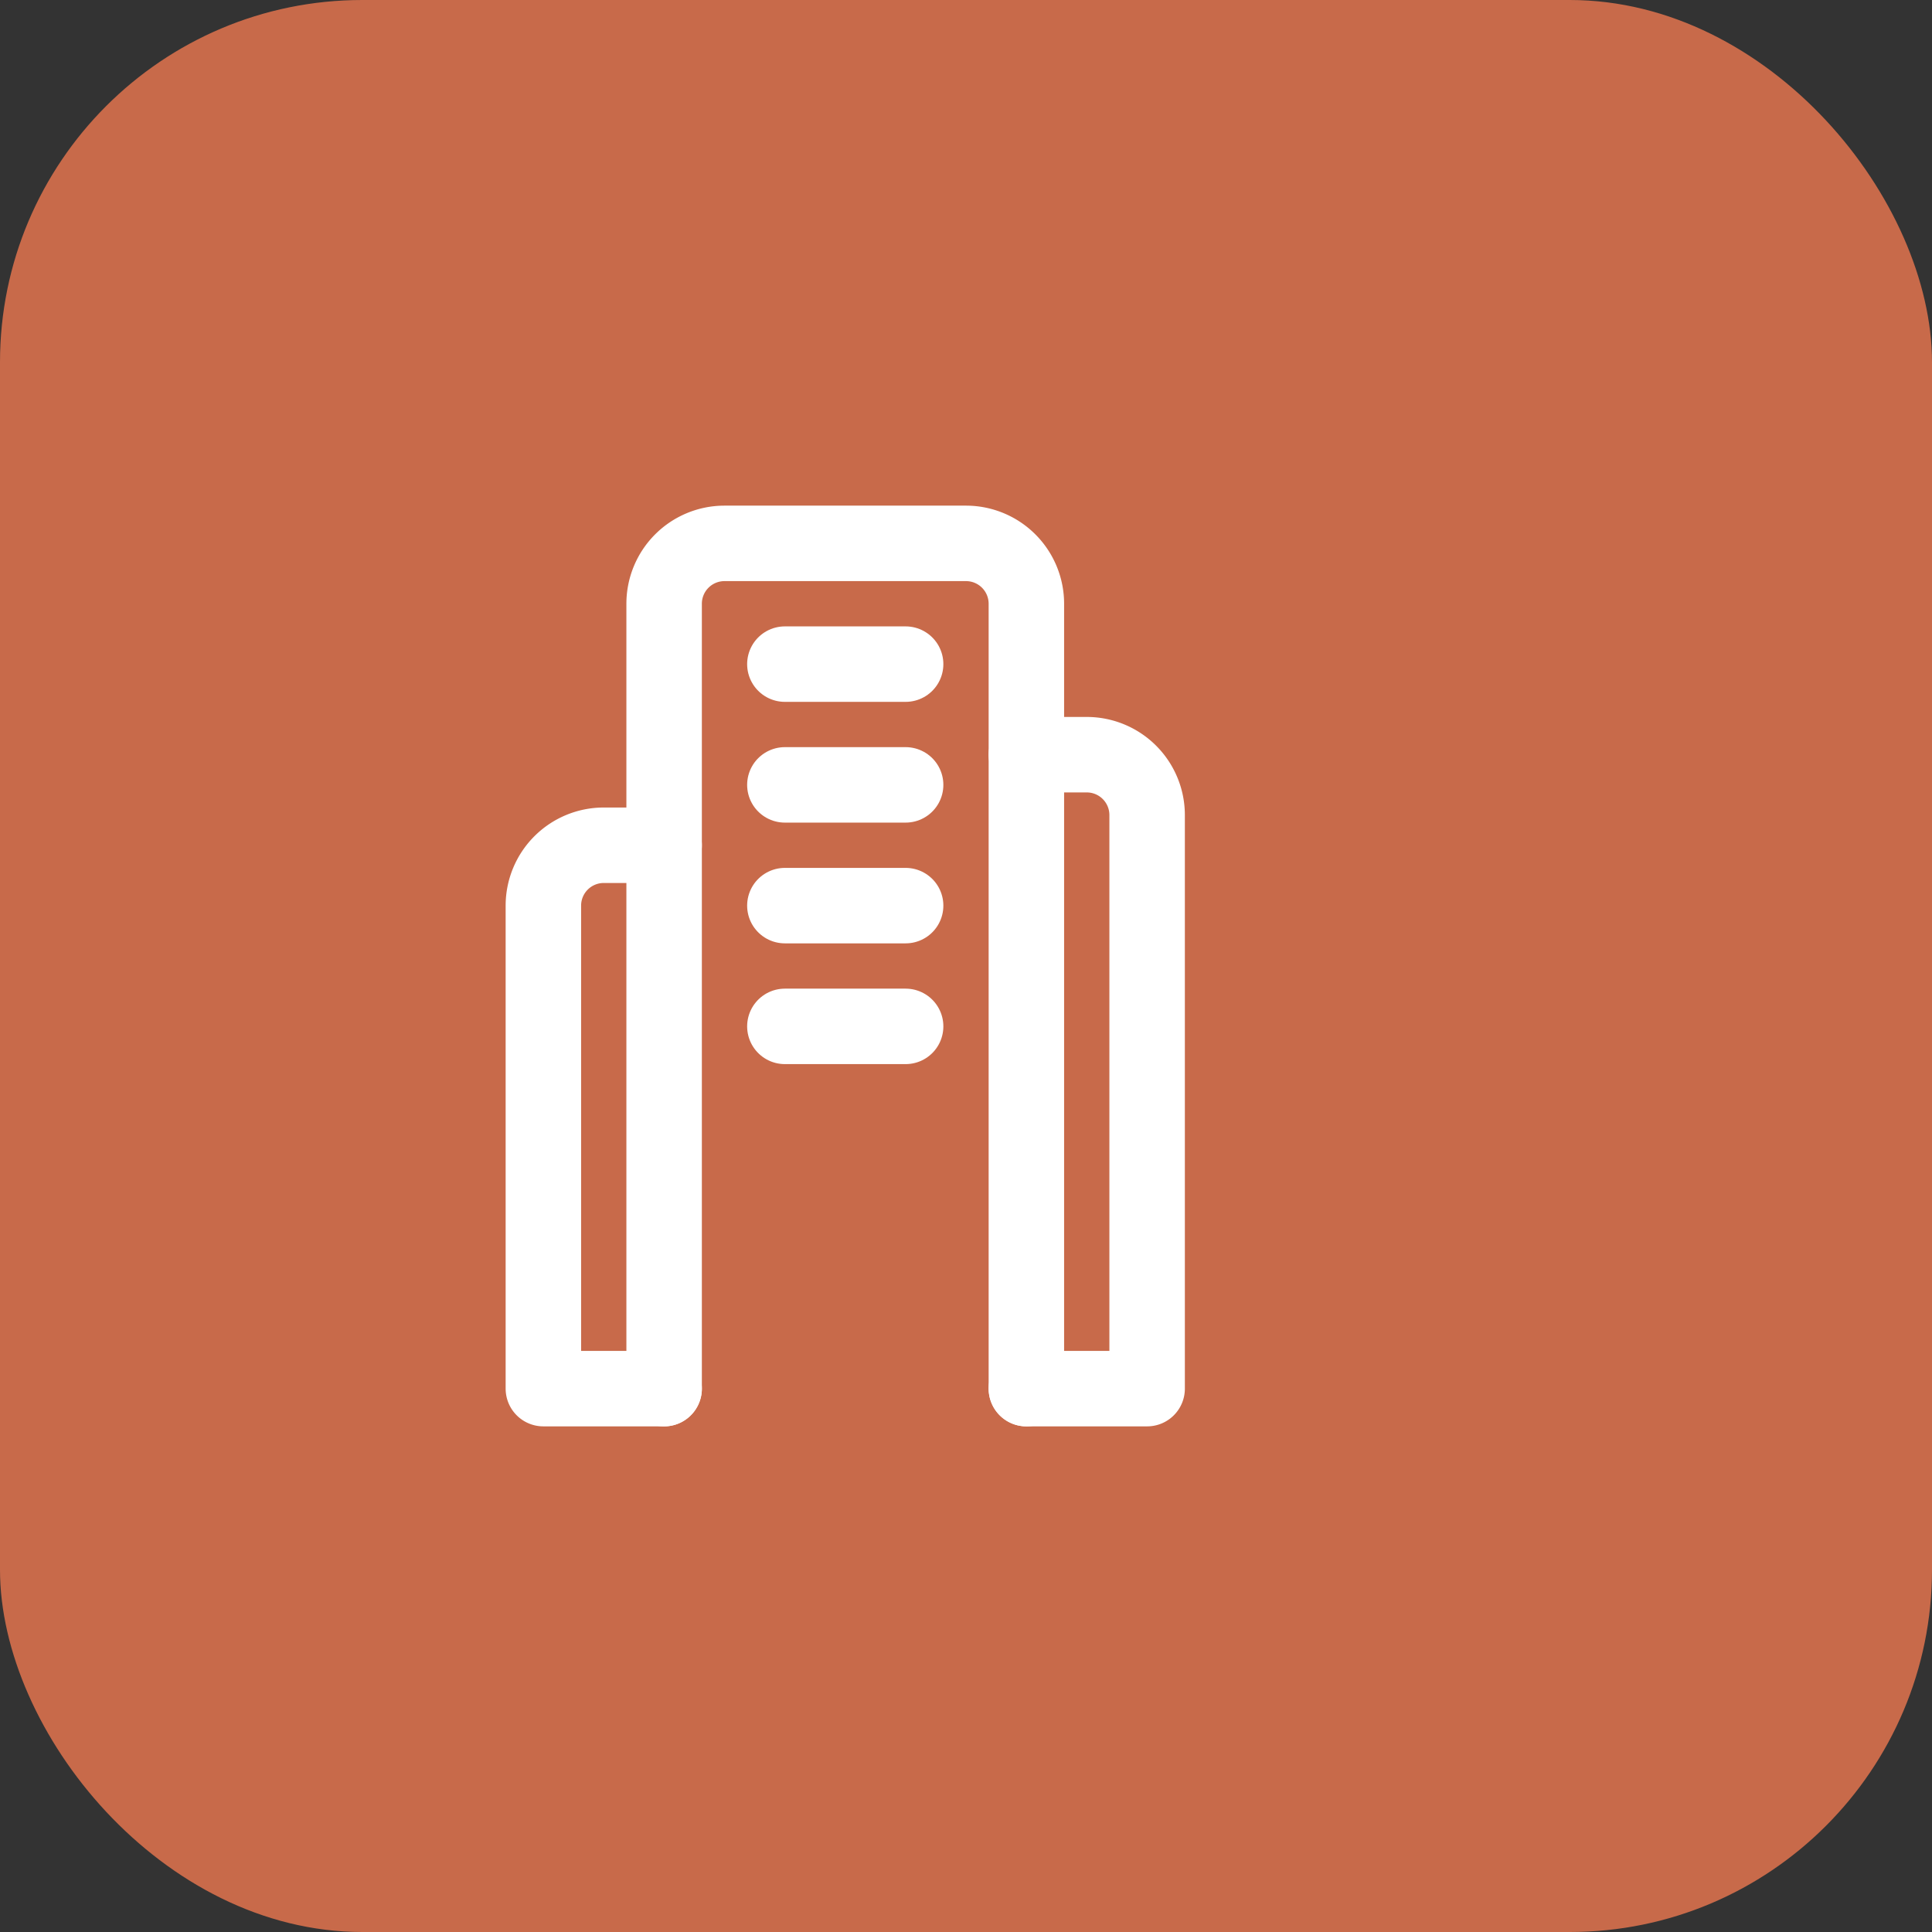
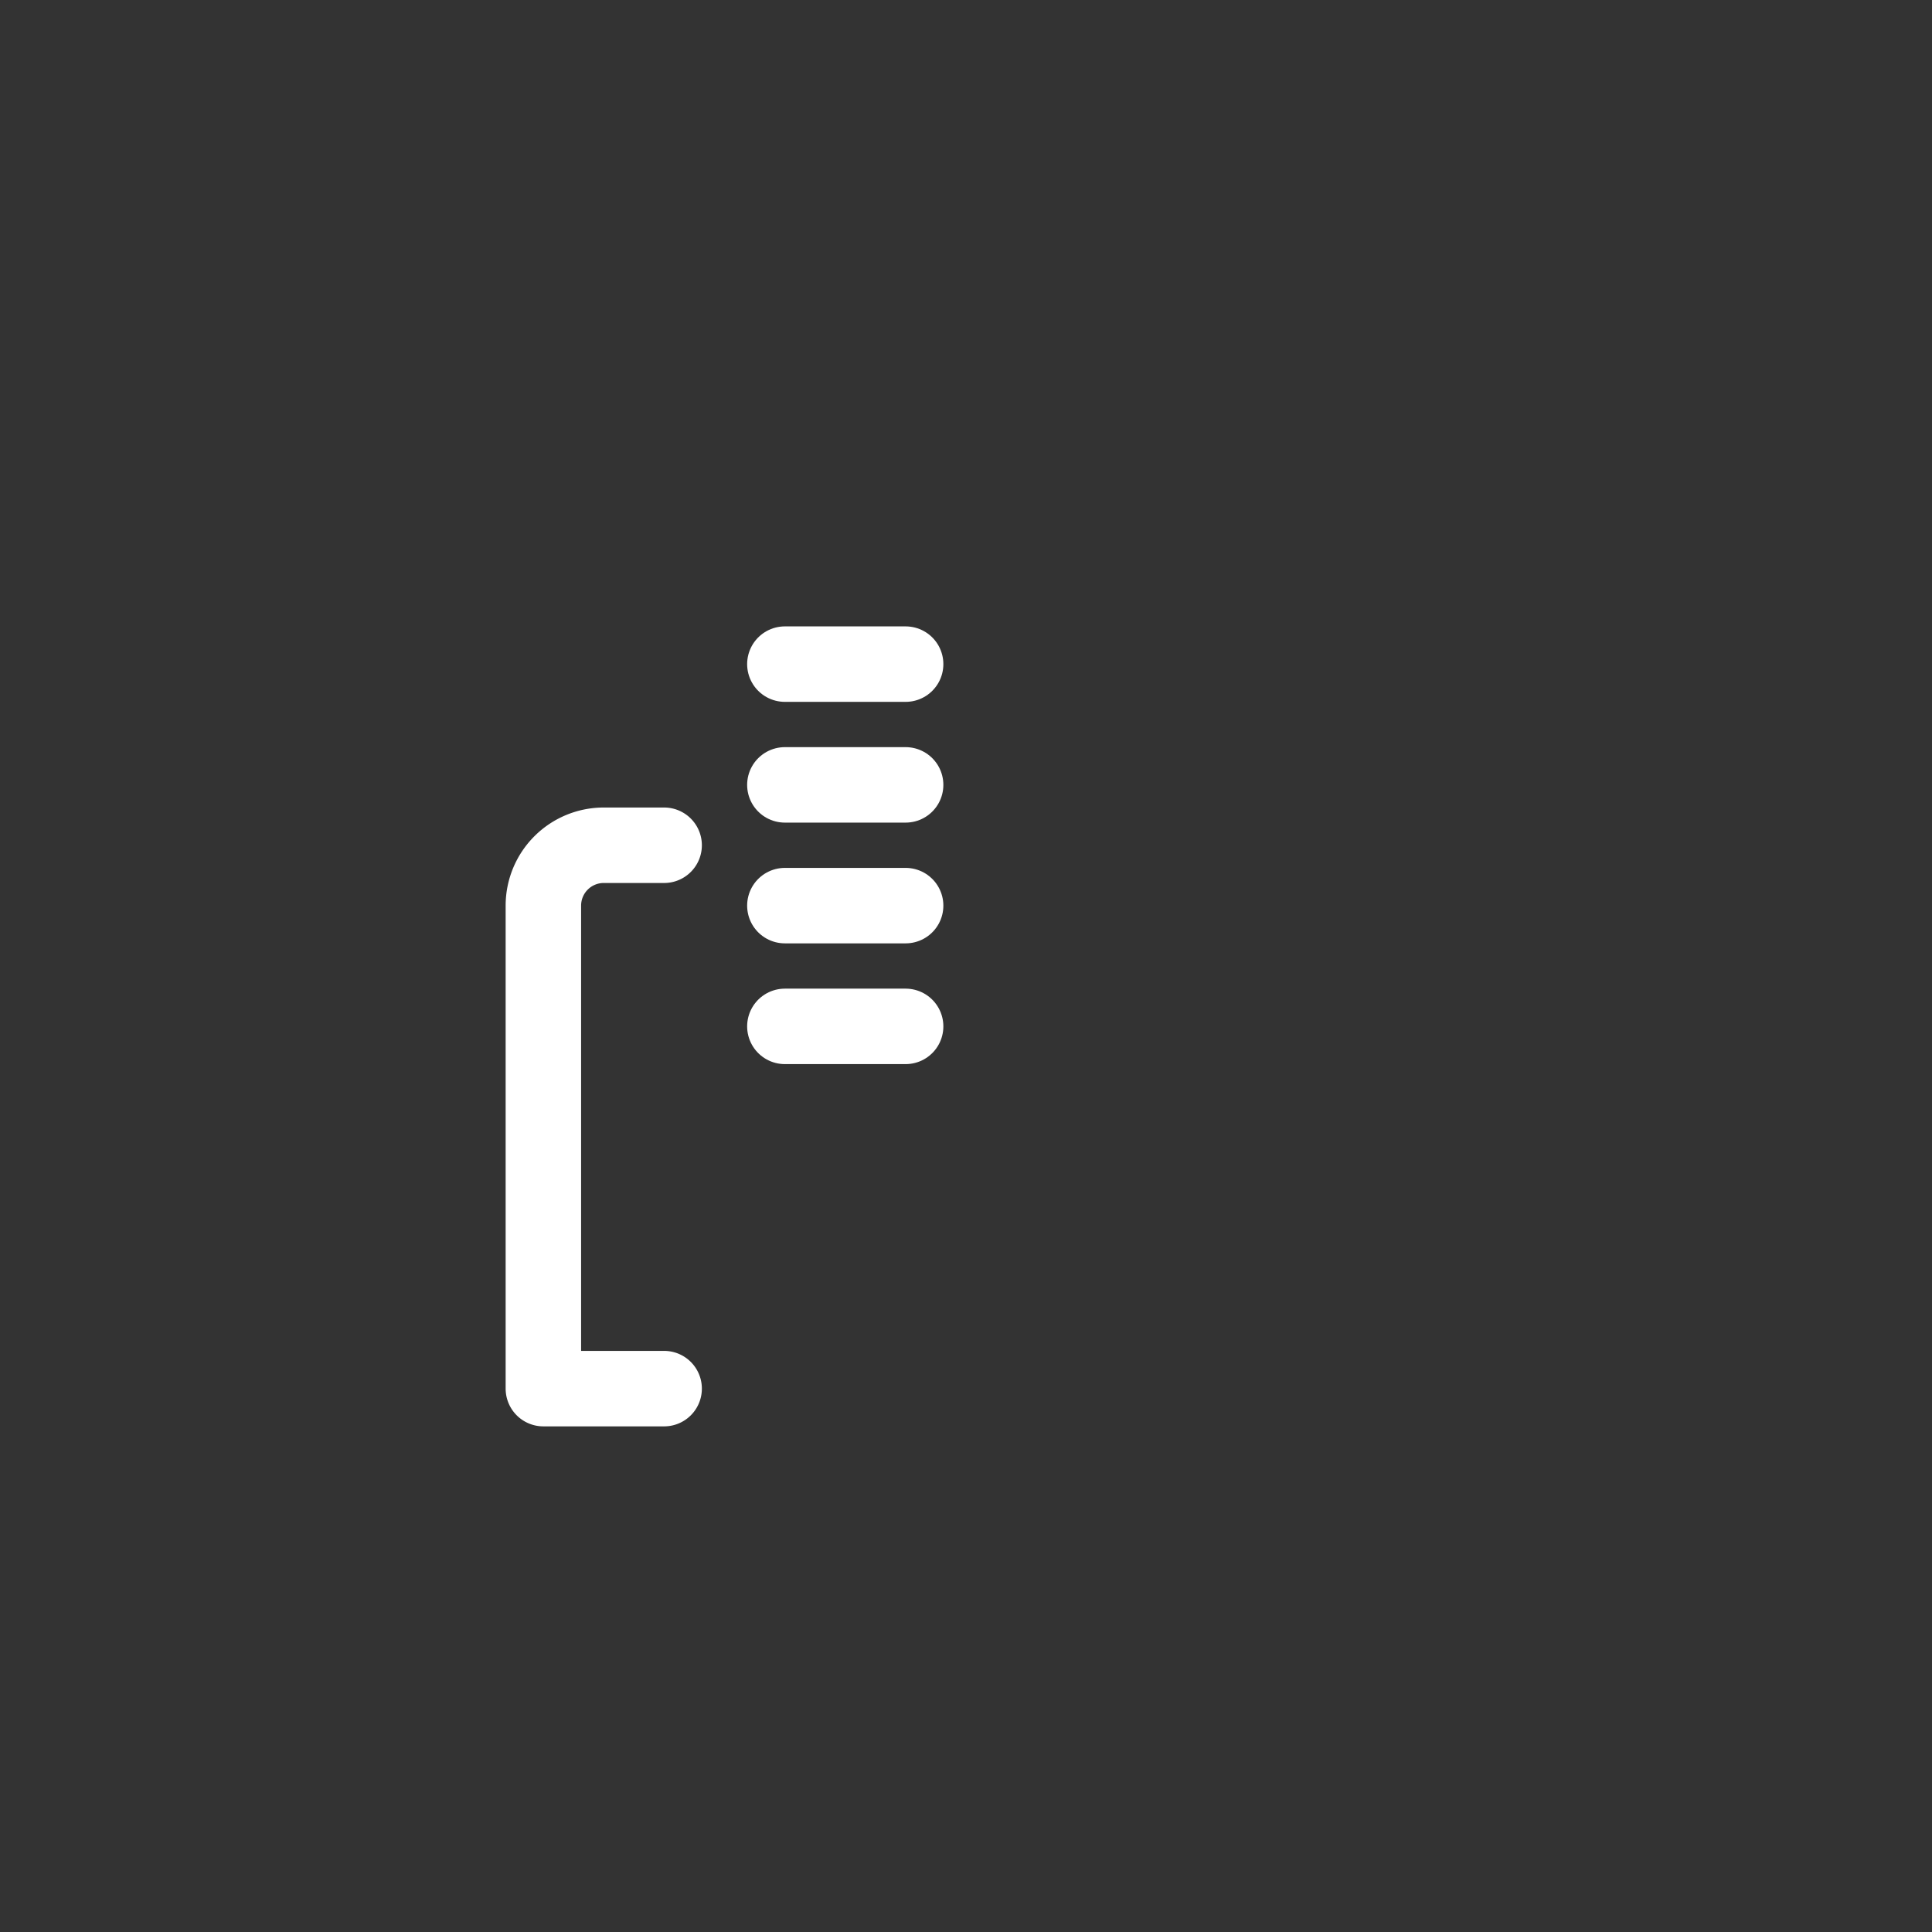
<svg xmlns="http://www.w3.org/2000/svg" viewBox="0 0 64 64">
  <rect x="0" y="0" width="64" height="64" fill="#333333" stroke="none" />
-   <rect width="64" height="64" rx="12" fill="#C86A4A" />
  <g transform="translate(16, 16)" stroke="#ffffff" stroke-width="2.5" fill="none" stroke-linecap="round" stroke-linejoin="round">
-     <path d="M6 30V4a2 2 0 0 1 2-2h8a2 2 0 0 1 2 2v26" />
    <path d="M6 12H4a2 2 0 0 0-2 2v16h4" />
-     <path d="M18 9h2a2 2 0 0 1 2 2v19h-4" />
    <line x1="10" y1="6" x2="14" y2="6" />
    <line x1="10" y1="10" x2="14" y2="10" />
    <line x1="10" y1="14" x2="14" y2="14" />
    <line x1="10" y1="18" x2="14" y2="18" />
  </g>
</svg>